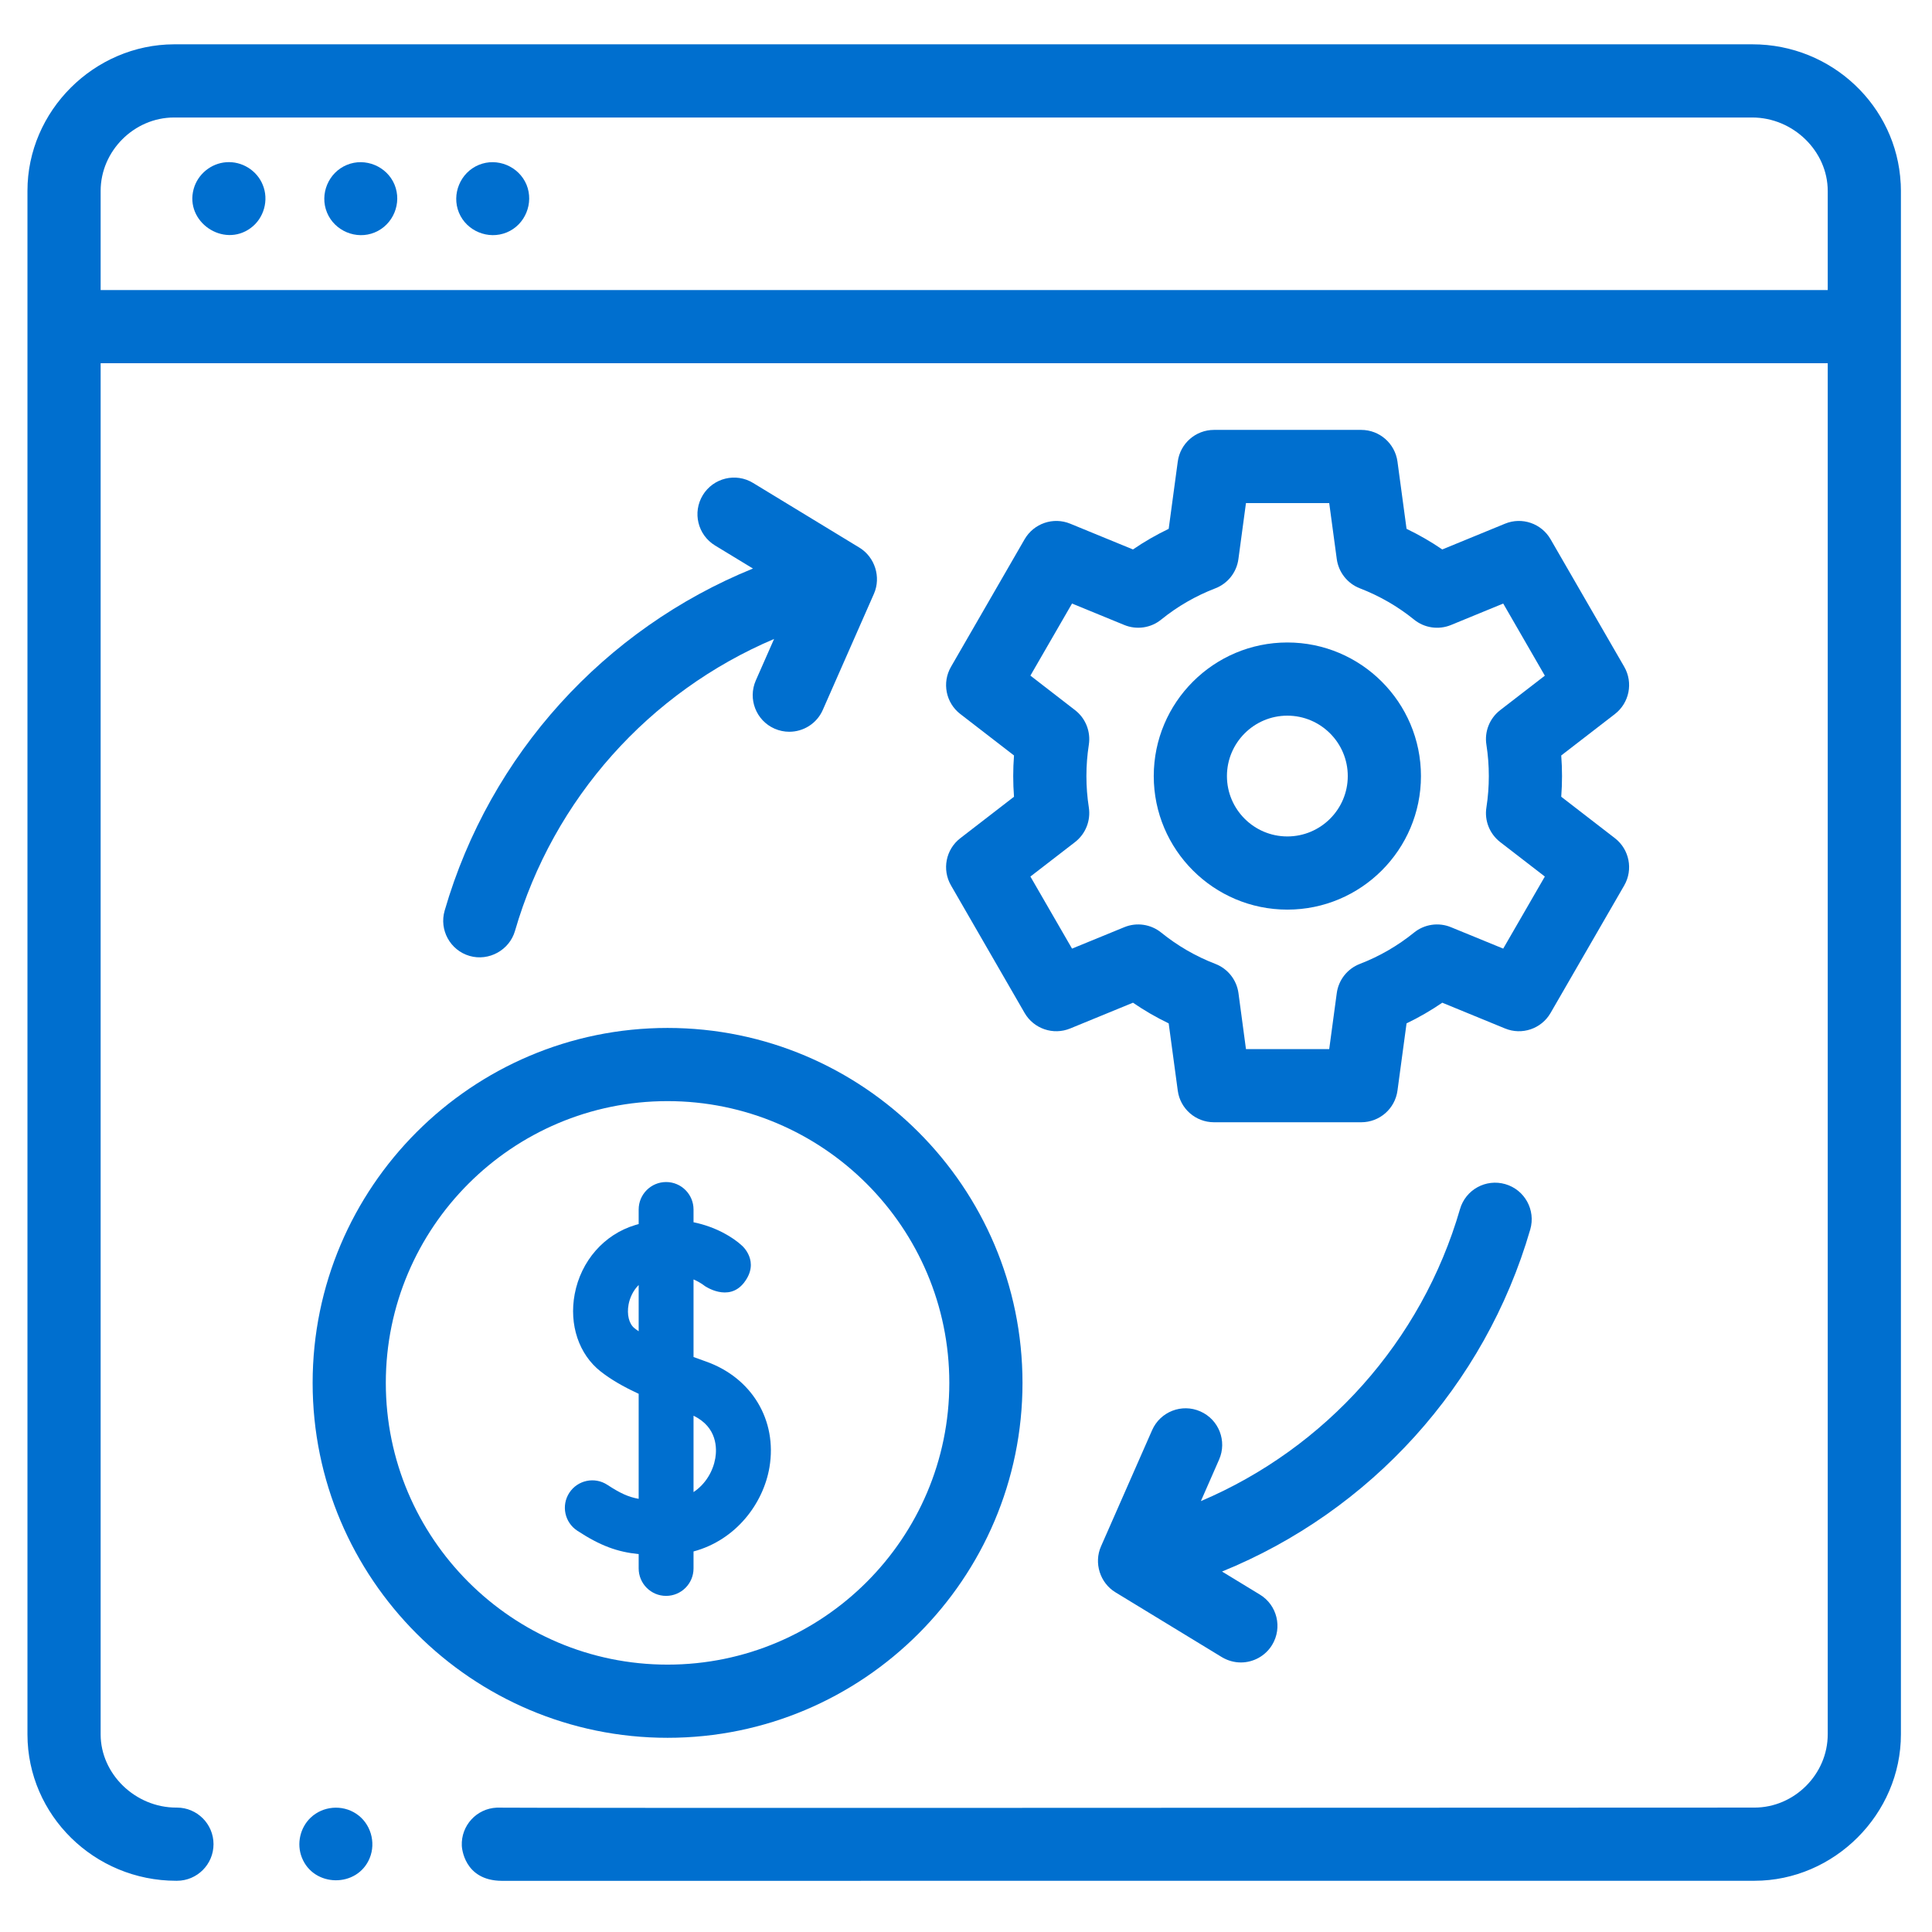
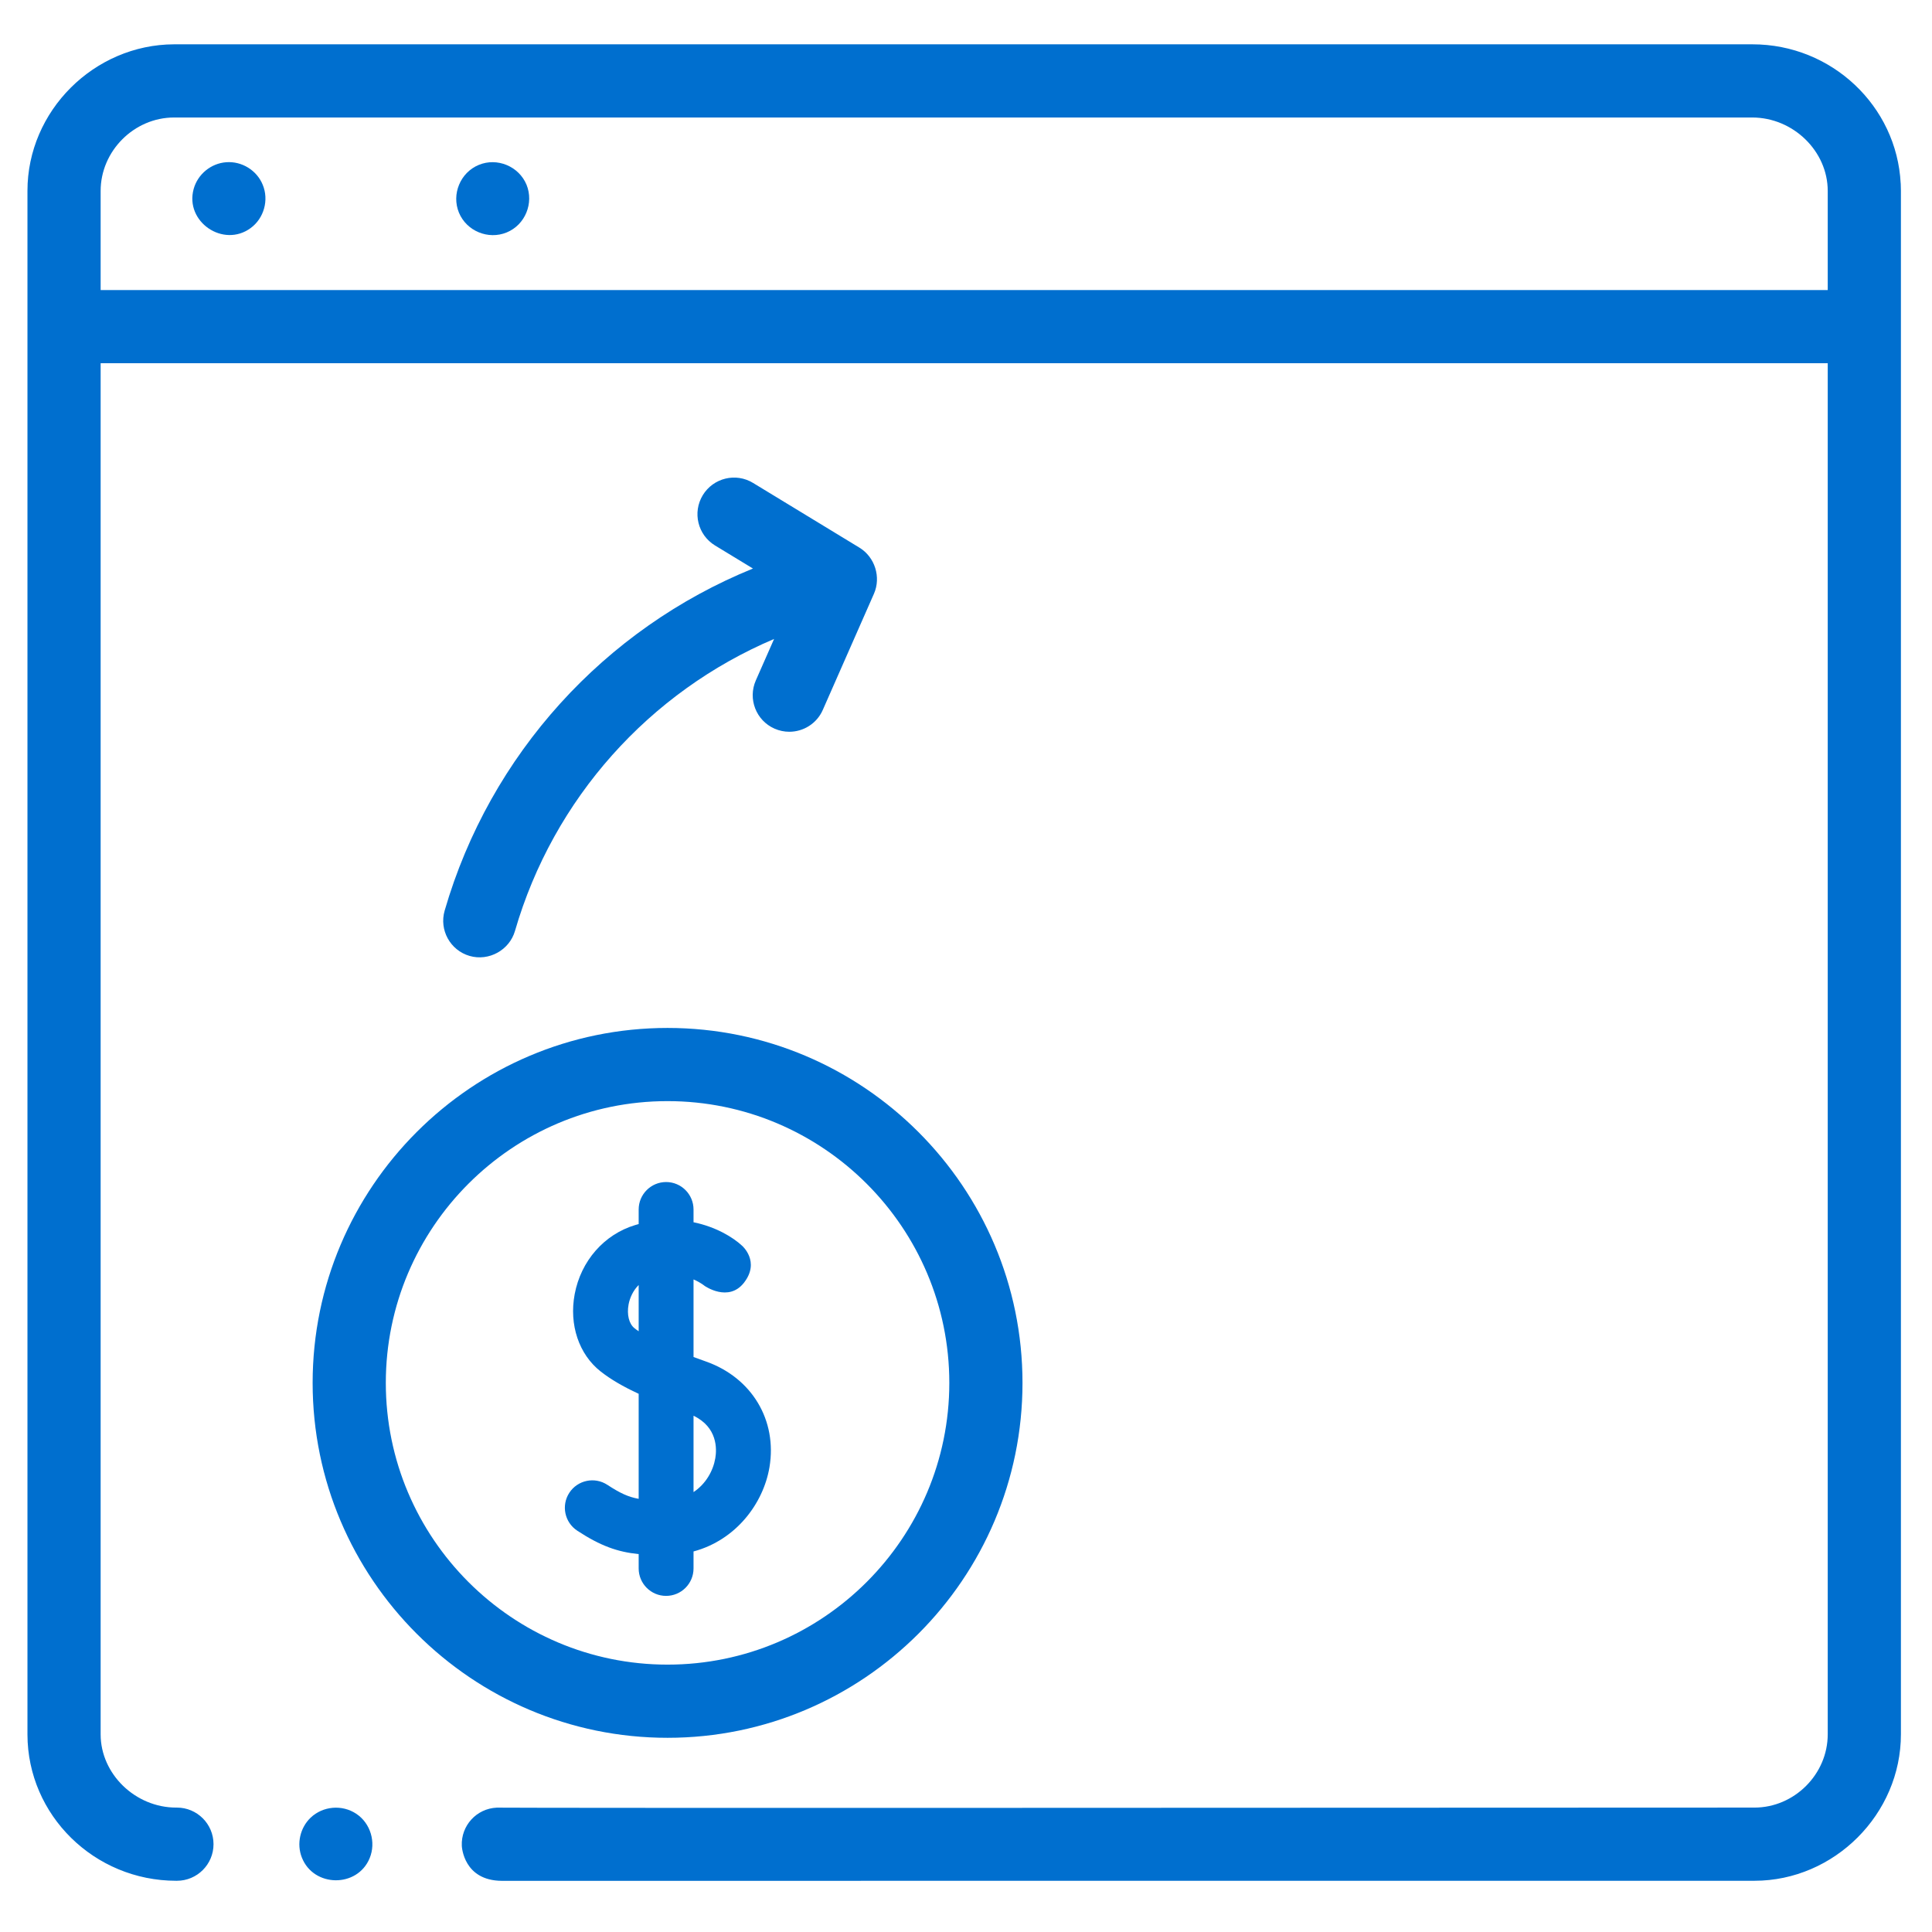
<svg xmlns="http://www.w3.org/2000/svg" width="33" height="33" viewBox="0 0 33 33" fill="none">
  <path d="M17.465 23.621C17.465 20.278 14.745 17.558 11.402 17.558C8.06 17.558 5.34 20.278 5.34 23.621C5.34 26.964 8.06 29.683 11.402 29.683C14.745 29.683 17.465 26.964 17.465 23.621ZM6.59 23.621C6.59 20.967 8.749 18.808 11.402 18.808C14.056 18.808 16.215 20.967 16.215 23.621C16.215 26.274 14.056 28.433 11.402 28.433C8.749 28.433 6.59 26.274 6.59 23.621Z" fill="#006FCF" />
-   <path d="M16.244 15.124L17.501 17.302C17.658 17.573 17.991 17.686 18.28 17.567L19.352 17.127C19.546 17.26 19.75 17.378 19.962 17.48L20.117 18.628C20.158 18.938 20.423 19.169 20.736 19.169H23.251C23.564 19.169 23.828 18.938 23.87 18.628L24.025 17.48C24.237 17.378 24.441 17.26 24.635 17.127L25.707 17.567C25.996 17.686 26.329 17.573 26.485 17.302L27.743 15.124C27.899 14.853 27.831 14.508 27.584 14.317L26.667 13.609C26.685 13.374 26.685 13.138 26.667 12.904L27.584 12.196C27.831 12.005 27.899 11.66 27.743 11.389L26.485 9.211C26.329 8.94 25.996 8.826 25.707 8.945L24.635 9.385C24.441 9.252 24.237 9.135 24.025 9.033L23.87 7.885C23.828 7.575 23.564 7.343 23.251 7.343H20.736C20.423 7.343 20.158 7.575 20.117 7.885L19.962 9.033C19.75 9.135 19.546 9.252 19.352 9.385L18.28 8.945C17.991 8.826 17.658 8.94 17.501 9.211L16.244 11.389C16.087 11.66 16.155 12.005 16.403 12.196L17.32 12.904C17.302 13.138 17.302 13.374 17.32 13.609L16.403 14.317C16.155 14.508 16.087 14.853 16.244 15.124ZM18.598 13.791C18.543 13.437 18.543 13.075 18.598 12.721C18.633 12.496 18.543 12.269 18.363 12.13L17.6 11.54L18.311 10.309L19.203 10.675C19.415 10.762 19.657 10.727 19.834 10.583C20.113 10.357 20.424 10.178 20.759 10.049C20.972 9.967 21.123 9.775 21.153 9.549L21.282 8.593H22.704L22.833 9.549C22.864 9.775 23.015 9.967 23.228 10.049C23.562 10.178 23.874 10.357 24.153 10.583C24.33 10.727 24.572 10.762 24.783 10.676L25.676 10.309L26.387 11.541L25.624 12.13C25.444 12.269 25.353 12.496 25.389 12.721C25.444 13.075 25.444 13.437 25.389 13.792C25.353 14.017 25.444 14.243 25.624 14.383L26.387 14.972L25.676 16.203L24.783 15.837C24.572 15.75 24.33 15.786 24.153 15.929C23.874 16.155 23.563 16.335 23.228 16.464C23.015 16.546 22.864 16.737 22.833 16.963L22.704 17.919H21.282L21.154 16.963C21.123 16.737 20.972 16.546 20.759 16.464C20.424 16.335 20.113 16.155 19.834 15.929C19.657 15.786 19.415 15.75 19.204 15.837L18.311 16.203L17.6 14.972L18.363 14.383C18.543 14.243 18.633 14.017 18.598 13.791Z" fill="#006FCF" />
-   <path d="M21.989 15.537C23.247 15.537 24.271 14.514 24.271 13.256C24.271 11.997 23.247 10.974 21.989 10.974C20.731 10.974 19.707 11.997 19.707 13.256C19.707 14.514 20.731 15.537 21.989 15.537ZM21.989 12.224C22.558 12.224 23.021 12.687 23.021 13.256C23.021 13.825 22.558 14.287 21.989 14.287C21.42 14.287 20.957 13.825 20.957 13.256C20.957 12.687 21.42 12.224 21.989 12.224Z" fill="#006FCF" />
  <path d="M7.595 15.554C7.499 15.885 7.69 16.232 8.021 16.328C8.349 16.423 8.701 16.229 8.796 15.902C9.452 13.638 11.095 11.817 13.222 10.914L12.91 11.622C12.771 11.938 12.914 12.307 13.23 12.446C13.312 12.482 13.398 12.499 13.482 12.499C13.722 12.499 13.951 12.36 14.054 12.126L14.928 10.141C15.052 9.858 14.944 9.516 14.681 9.355L12.863 8.249C12.568 8.069 12.184 8.163 12.004 8.458C11.825 8.753 11.918 9.137 12.213 9.317L12.861 9.711C10.33 10.74 8.37 12.881 7.595 15.554Z" fill="#006FCF" />
-   <path d="M26.138 21C26.234 20.668 26.043 20.322 25.712 20.226C25.38 20.13 25.034 20.32 24.938 20.652C24.282 22.915 22.638 24.737 20.512 25.64L20.823 24.931C20.962 24.615 20.819 24.247 20.503 24.108C20.187 23.968 19.818 24.112 19.679 24.428L18.806 26.413C18.681 26.696 18.789 27.038 19.053 27.198L20.87 28.305C20.972 28.366 21.084 28.396 21.195 28.396C21.405 28.396 21.611 28.289 21.729 28.096C21.908 27.801 21.815 27.416 21.52 27.237L20.873 26.843C23.403 25.814 25.363 23.672 26.138 21Z" fill="#006FCF" />
  <path d="M32.466 3.139C32.465 3.137 32.466 3.135 32.465 3.132C32.398 1.812 31.288 0.757 29.934 0.757H29.929H2.973C1.609 0.761 0.468 1.893 0.469 3.261V29.627C0.471 31.004 1.61 32.125 3.01 32.125H3.022C3.367 32.125 3.647 31.845 3.647 31.5C3.647 31.155 3.367 30.875 3.022 30.875H3.01C2.311 30.875 1.72 30.302 1.719 29.626V6.204H31.219V29.622C31.22 30.305 30.649 30.875 29.967 30.875C22.755 30.879 9.062 30.884 8.544 30.876C8.524 30.875 8.505 30.875 8.485 30.876C8.14 30.891 7.873 31.183 7.888 31.527C7.889 31.552 7.922 32.121 8.569 32.126C8.611 32.126 29.967 32.125 29.967 32.125C31.331 32.125 32.471 30.985 32.469 29.621V3.261V3.256C32.469 3.217 32.467 3.178 32.466 3.139ZM31.219 4.954H1.719V3.261C1.719 2.579 2.291 2.007 2.973 2.007H29.929C30.628 2.007 31.219 2.581 31.219 3.261V4.954H31.219Z" fill="#006FCF" />
  <path d="M3.864 2.771C3.604 2.79 3.378 2.975 3.308 3.227C3.153 3.788 3.815 4.239 4.282 3.895C4.51 3.728 4.596 3.415 4.487 3.155C4.386 2.908 4.13 2.751 3.864 2.771Z" fill="#006FCF" />
-   <path d="M5.924 2.817C5.609 2.947 5.455 3.317 5.586 3.632C5.716 3.946 6.086 4.101 6.401 3.97C6.717 3.839 6.869 3.47 6.739 3.154C6.609 2.84 6.238 2.686 5.924 2.817Z" fill="#006FCF" />
  <path d="M8.177 2.817C7.863 2.947 7.709 3.317 7.839 3.632C7.969 3.947 8.34 4.1 8.655 3.97C8.971 3.84 9.122 3.469 8.993 3.154C8.862 2.84 8.492 2.686 8.177 2.817Z" fill="#006FCF" />
  <path d="M6.084 30.98C5.844 30.82 5.515 30.848 5.306 31.047C5.125 31.22 5.064 31.493 5.155 31.726C5.355 32.24 6.104 32.249 6.314 31.739C6.426 31.468 6.33 31.142 6.084 30.98Z" fill="#006FCF" />
  <path d="M11.846 26.79V26.5C12.573 26.305 13.039 25.679 13.143 25.062C13.278 24.259 12.842 23.532 12.057 23.255C11.988 23.231 11.917 23.205 11.846 23.179V21.854C11.968 21.906 12.038 21.965 12.044 21.971L12.039 21.966C12.039 21.966 12.442 22.247 12.706 21.912C12.991 21.548 12.674 21.277 12.674 21.277C12.519 21.133 12.227 20.955 11.846 20.877V20.659C11.846 20.4 11.636 20.19 11.378 20.19C11.119 20.19 10.909 20.4 10.909 20.659V20.908C10.889 20.914 10.869 20.919 10.849 20.925C10.319 21.085 9.923 21.537 9.816 22.105C9.718 22.628 9.888 23.134 10.26 23.426C10.43 23.559 10.636 23.681 10.909 23.807V25.601C10.732 25.57 10.591 25.504 10.374 25.362C10.157 25.22 9.867 25.281 9.725 25.497C9.583 25.714 9.644 26.004 9.861 26.146C10.258 26.406 10.549 26.509 10.909 26.545V26.79C10.909 27.049 11.119 27.259 11.377 27.259C11.636 27.259 11.846 27.049 11.846 26.79ZM12.218 24.907C12.182 25.121 12.057 25.346 11.846 25.486V24.182C12.256 24.379 12.245 24.749 12.218 24.907ZM10.839 22.688C10.744 22.614 10.704 22.454 10.737 22.279C10.758 22.169 10.813 22.044 10.909 21.949V22.739C10.884 22.722 10.861 22.706 10.839 22.688Z" fill="#006FCF" />
</svg>